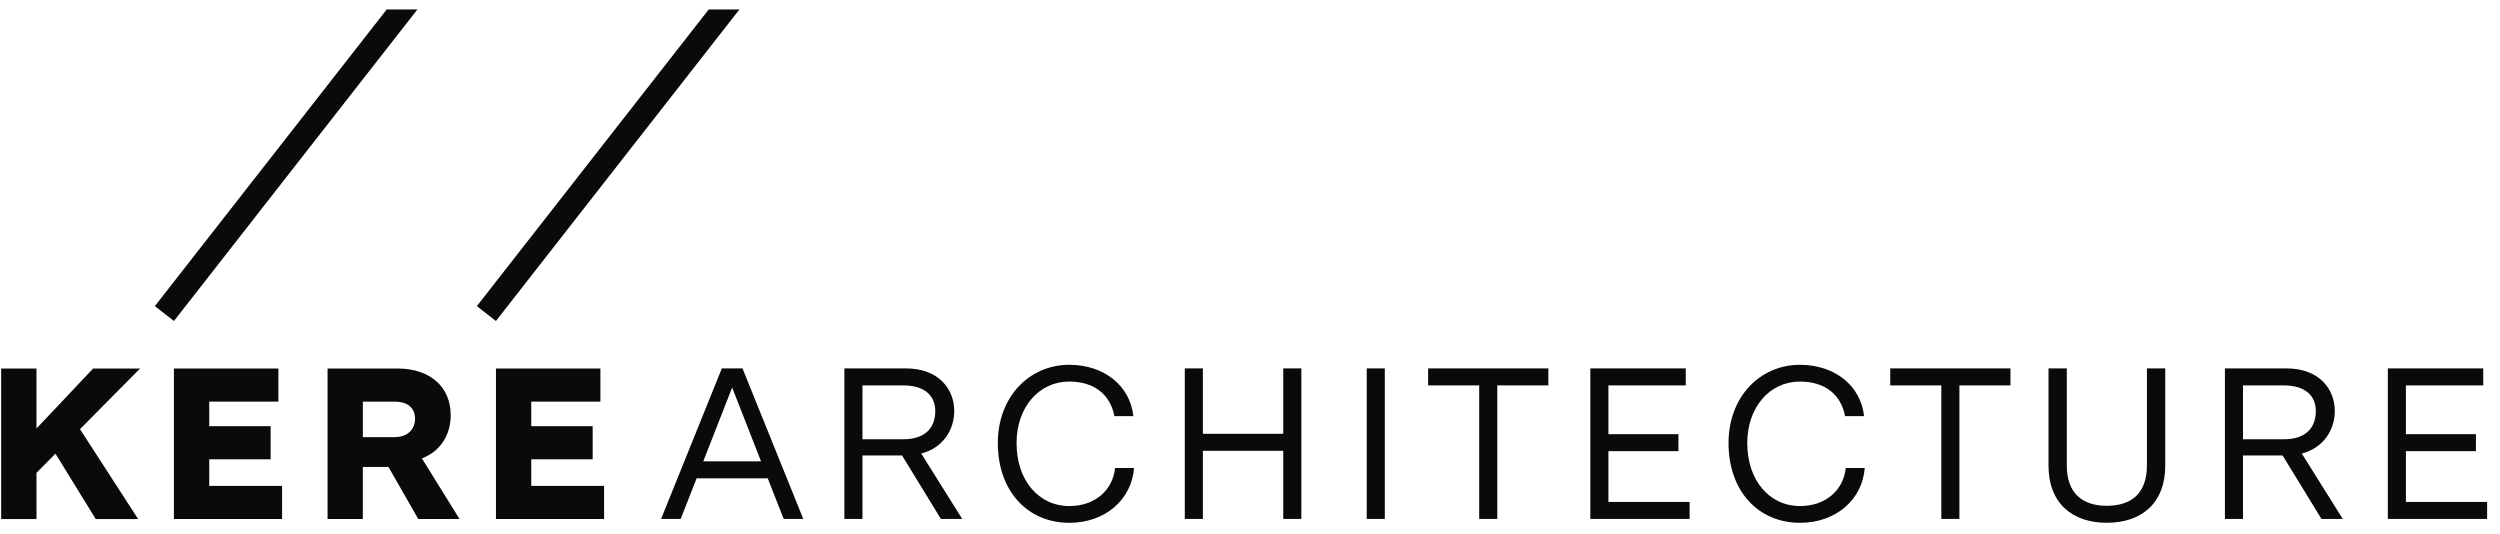
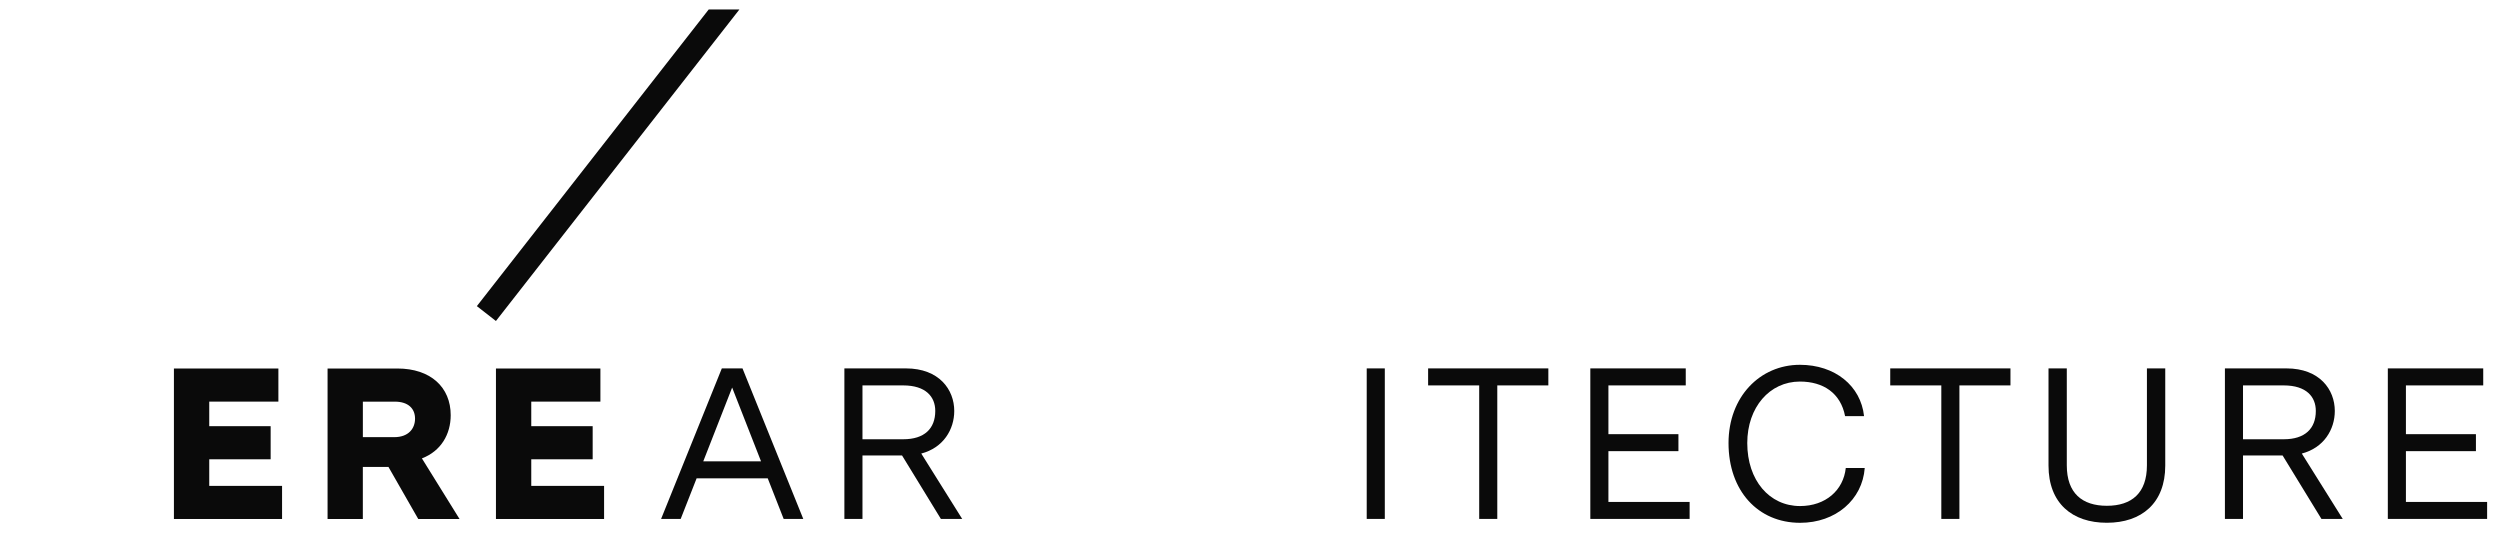
<svg xmlns="http://www.w3.org/2000/svg" width="178" height="38" viewBox="0 0 178 38" fill="none">
  <path d="M131.419 33.323H132.769C132.602 35.58 130.703 37.224 128.17 37.224C125.164 37.224 123.071 34.943 123.071 31.547C123.071 28.255 125.309 25.974 128.153 25.974C130.645 25.974 132.488 27.464 132.721 29.631H131.371C131.054 27.985 129.819 27.167 128.151 27.167C126 27.167 124.405 28.997 124.405 31.547C124.405 34.195 125.974 36.031 128.168 36.031C129.988 36.029 131.252 34.9 131.419 33.323Z" fill="#0A0A0A" />
-   <path d="M0.083 26.238H2.597V30.509L6.63 26.238H9.974L5.695 30.556L9.836 36.956H6.816L3.949 32.301L2.599 33.663V36.956H0.083V26.238Z" fill="#0A0A0A" />
  <path d="M12.381 26.238H19.821V28.595H14.898V30.344H19.27V32.701H14.898V34.595H20.083V36.952H12.383V26.238H12.381Z" fill="#0A0A0A" />
  <path d="M35.31 26.238H42.749V28.595H37.826V30.344H42.198V32.701H37.826V34.595H43.011V36.952H35.312V26.238H35.31Z" fill="#0A0A0A" />
-   <path d="M27.534 0.673L11.025 21.796L12.385 22.855L29.72 0.673H27.534Z" fill="#0A0A0A" />
  <path d="M50.461 0.673L33.952 21.796L35.31 22.855L52.647 0.673H50.461Z" fill="#0A0A0A" />
  <path d="M23.323 36.956V26.238H28.3C30.655 26.238 32.09 27.569 32.09 29.561C32.09 30.921 31.399 32.118 30.04 32.637L32.72 36.954H29.78L27.658 33.245H25.834V36.954H23.323V36.956ZM25.834 31.125H28.073C29.089 31.125 29.551 30.509 29.551 29.806C29.551 29.1 29.076 28.597 28.112 28.597H25.836V31.125H25.834Z" fill="#0A0A0A" />
  <path d="M51.394 26.23H52.866L57.193 36.947H55.797L54.662 34.055H49.6L48.465 36.947H47.07L51.394 26.23ZM54.185 32.845L52.129 27.593L50.073 32.845H54.185Z" fill="#0A0A0A" />
-   <path d="M84.357 26.23H85.645V30.886H91.367V26.23H92.656V36.947H91.367V32.097H85.645V36.947H84.357V26.23V26.23Z" fill="#0A0A0A" />
  <path d="M97.31 26.23H98.598V36.947H97.31V26.23Z" fill="#0A0A0A" />
  <path d="M105.317 27.441H101.682V26.23H110.242V27.441H106.607V36.947H105.319V27.441H105.317Z" fill="#0A0A0A" />
  <path d="M113.229 26.23H120.025V27.441H114.519V30.913H119.504V32.122H114.519V35.738H120.301V36.947H113.231V26.23H113.229Z" fill="#0A0A0A" />
  <path d="M138.22 27.441H134.585V26.23H143.145V27.441H139.51V36.947H138.222V27.441H138.22Z" fill="#0A0A0A" />
  <path d="M145.854 33.15V26.23H147.156V33.134C147.156 35.11 148.246 36.012 150.009 36.012C151.774 36.012 152.861 35.11 152.861 33.134V26.23H154.166V33.15C154.166 35.829 152.477 37.221 150.009 37.221C147.542 37.224 145.854 35.831 145.854 33.15Z" fill="#0A0A0A" />
  <path d="M170.011 26.23H176.806V27.441H171.301V30.913H176.286V32.122H171.301V35.738H177.083V36.947H170.013V26.23H170.011Z" fill="#0A0A0A" />
  <path d="M60.12 36.947V26.23H64.502C66.87 26.23 67.943 27.744 67.943 29.26C67.943 30.579 67.165 31.883 65.594 32.293L68.508 36.947H66.991L64.227 32.431H61.408V36.947H60.12V36.947ZM61.408 31.275H64.314C65.819 31.275 66.591 30.515 66.591 29.26C66.591 28.253 65.924 27.441 64.306 27.441H61.408V31.275V31.275Z" fill="#0A0A0A" />
  <path d="M158.414 36.947V26.23H162.797C165.164 26.23 166.238 27.744 166.238 29.26C166.238 30.579 165.459 31.883 163.889 32.293L166.803 36.947H165.286L162.522 32.431H159.702V36.947H158.414V36.947ZM159.702 31.275H162.609C164.114 31.275 164.886 30.515 164.886 29.26C164.886 28.253 164.219 27.441 162.6 27.441H159.702V31.275Z" fill="#0A0A0A" />
-   <path d="M79.393 33.323H80.743C80.576 35.58 78.677 37.224 76.144 37.224C73.138 37.224 71.045 34.943 71.045 31.547C71.045 28.255 73.283 25.974 76.127 25.974C78.619 25.974 80.462 27.464 80.695 29.631H79.346C79.028 27.985 77.793 27.167 76.125 27.167C73.975 27.167 72.379 28.997 72.379 31.547C72.379 34.195 73.948 36.031 76.142 36.031C77.965 36.029 79.226 34.9 79.393 33.323Z" fill="#0A0A0A" />
</svg>